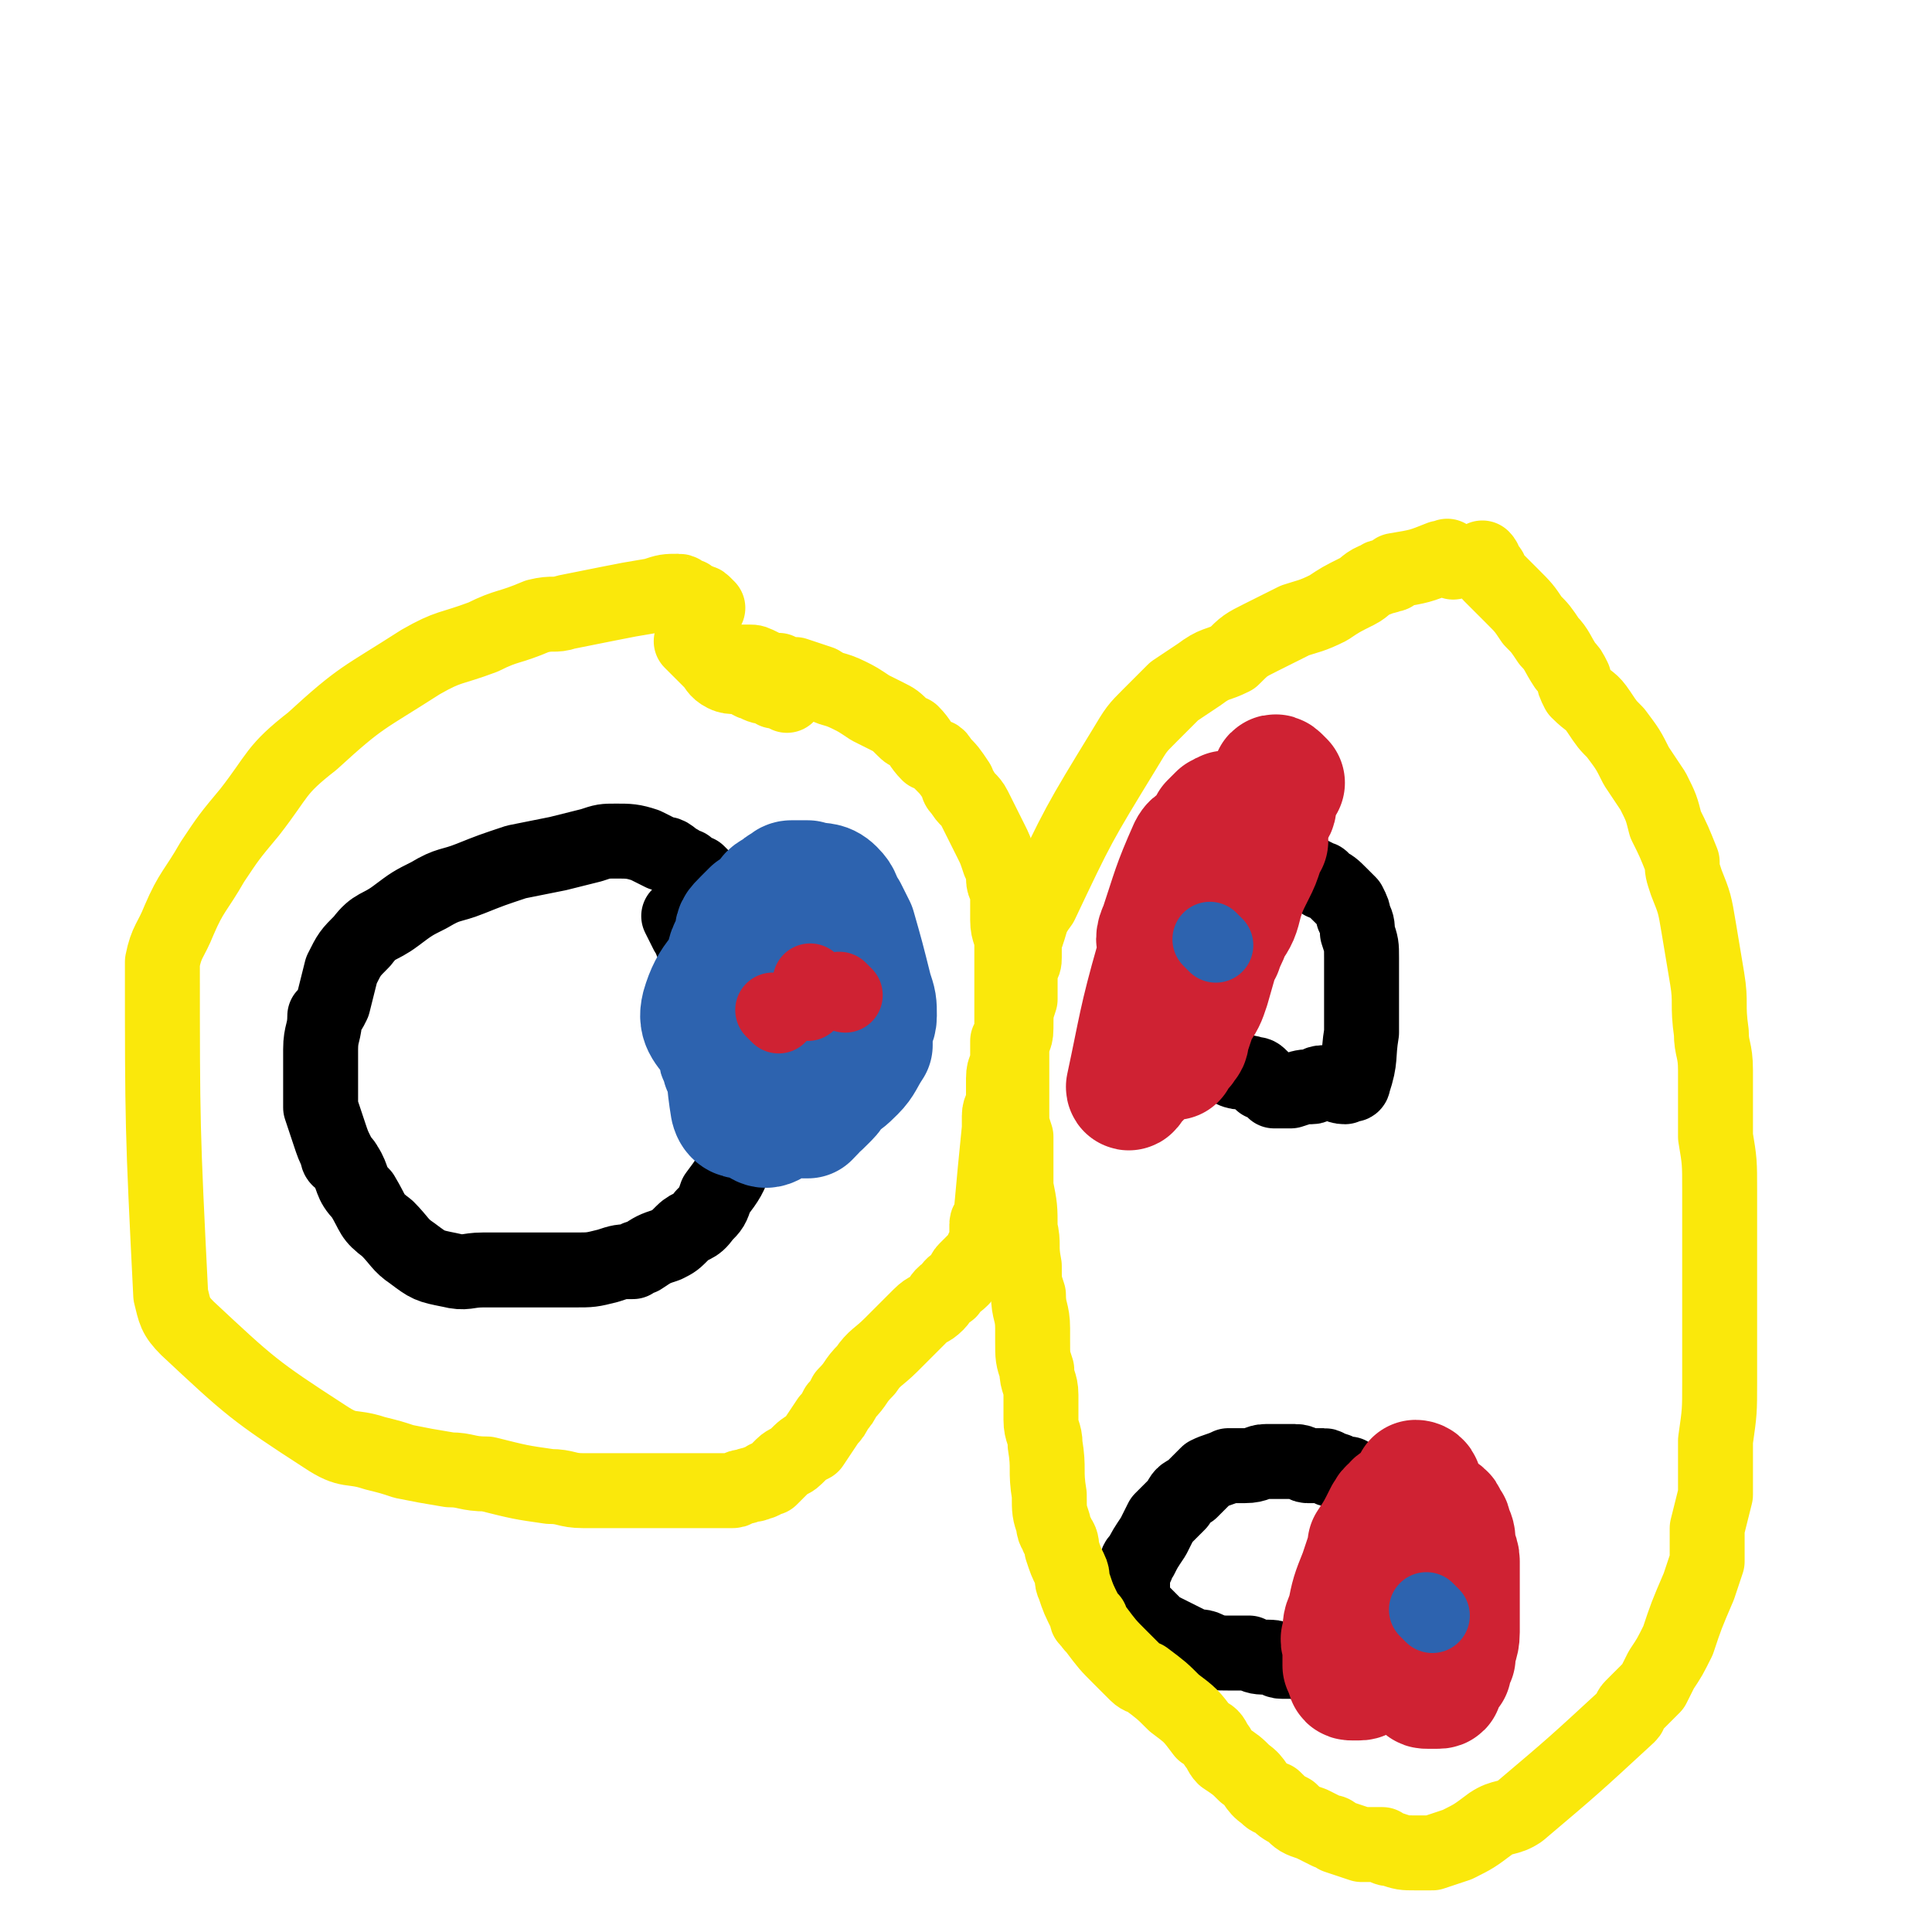
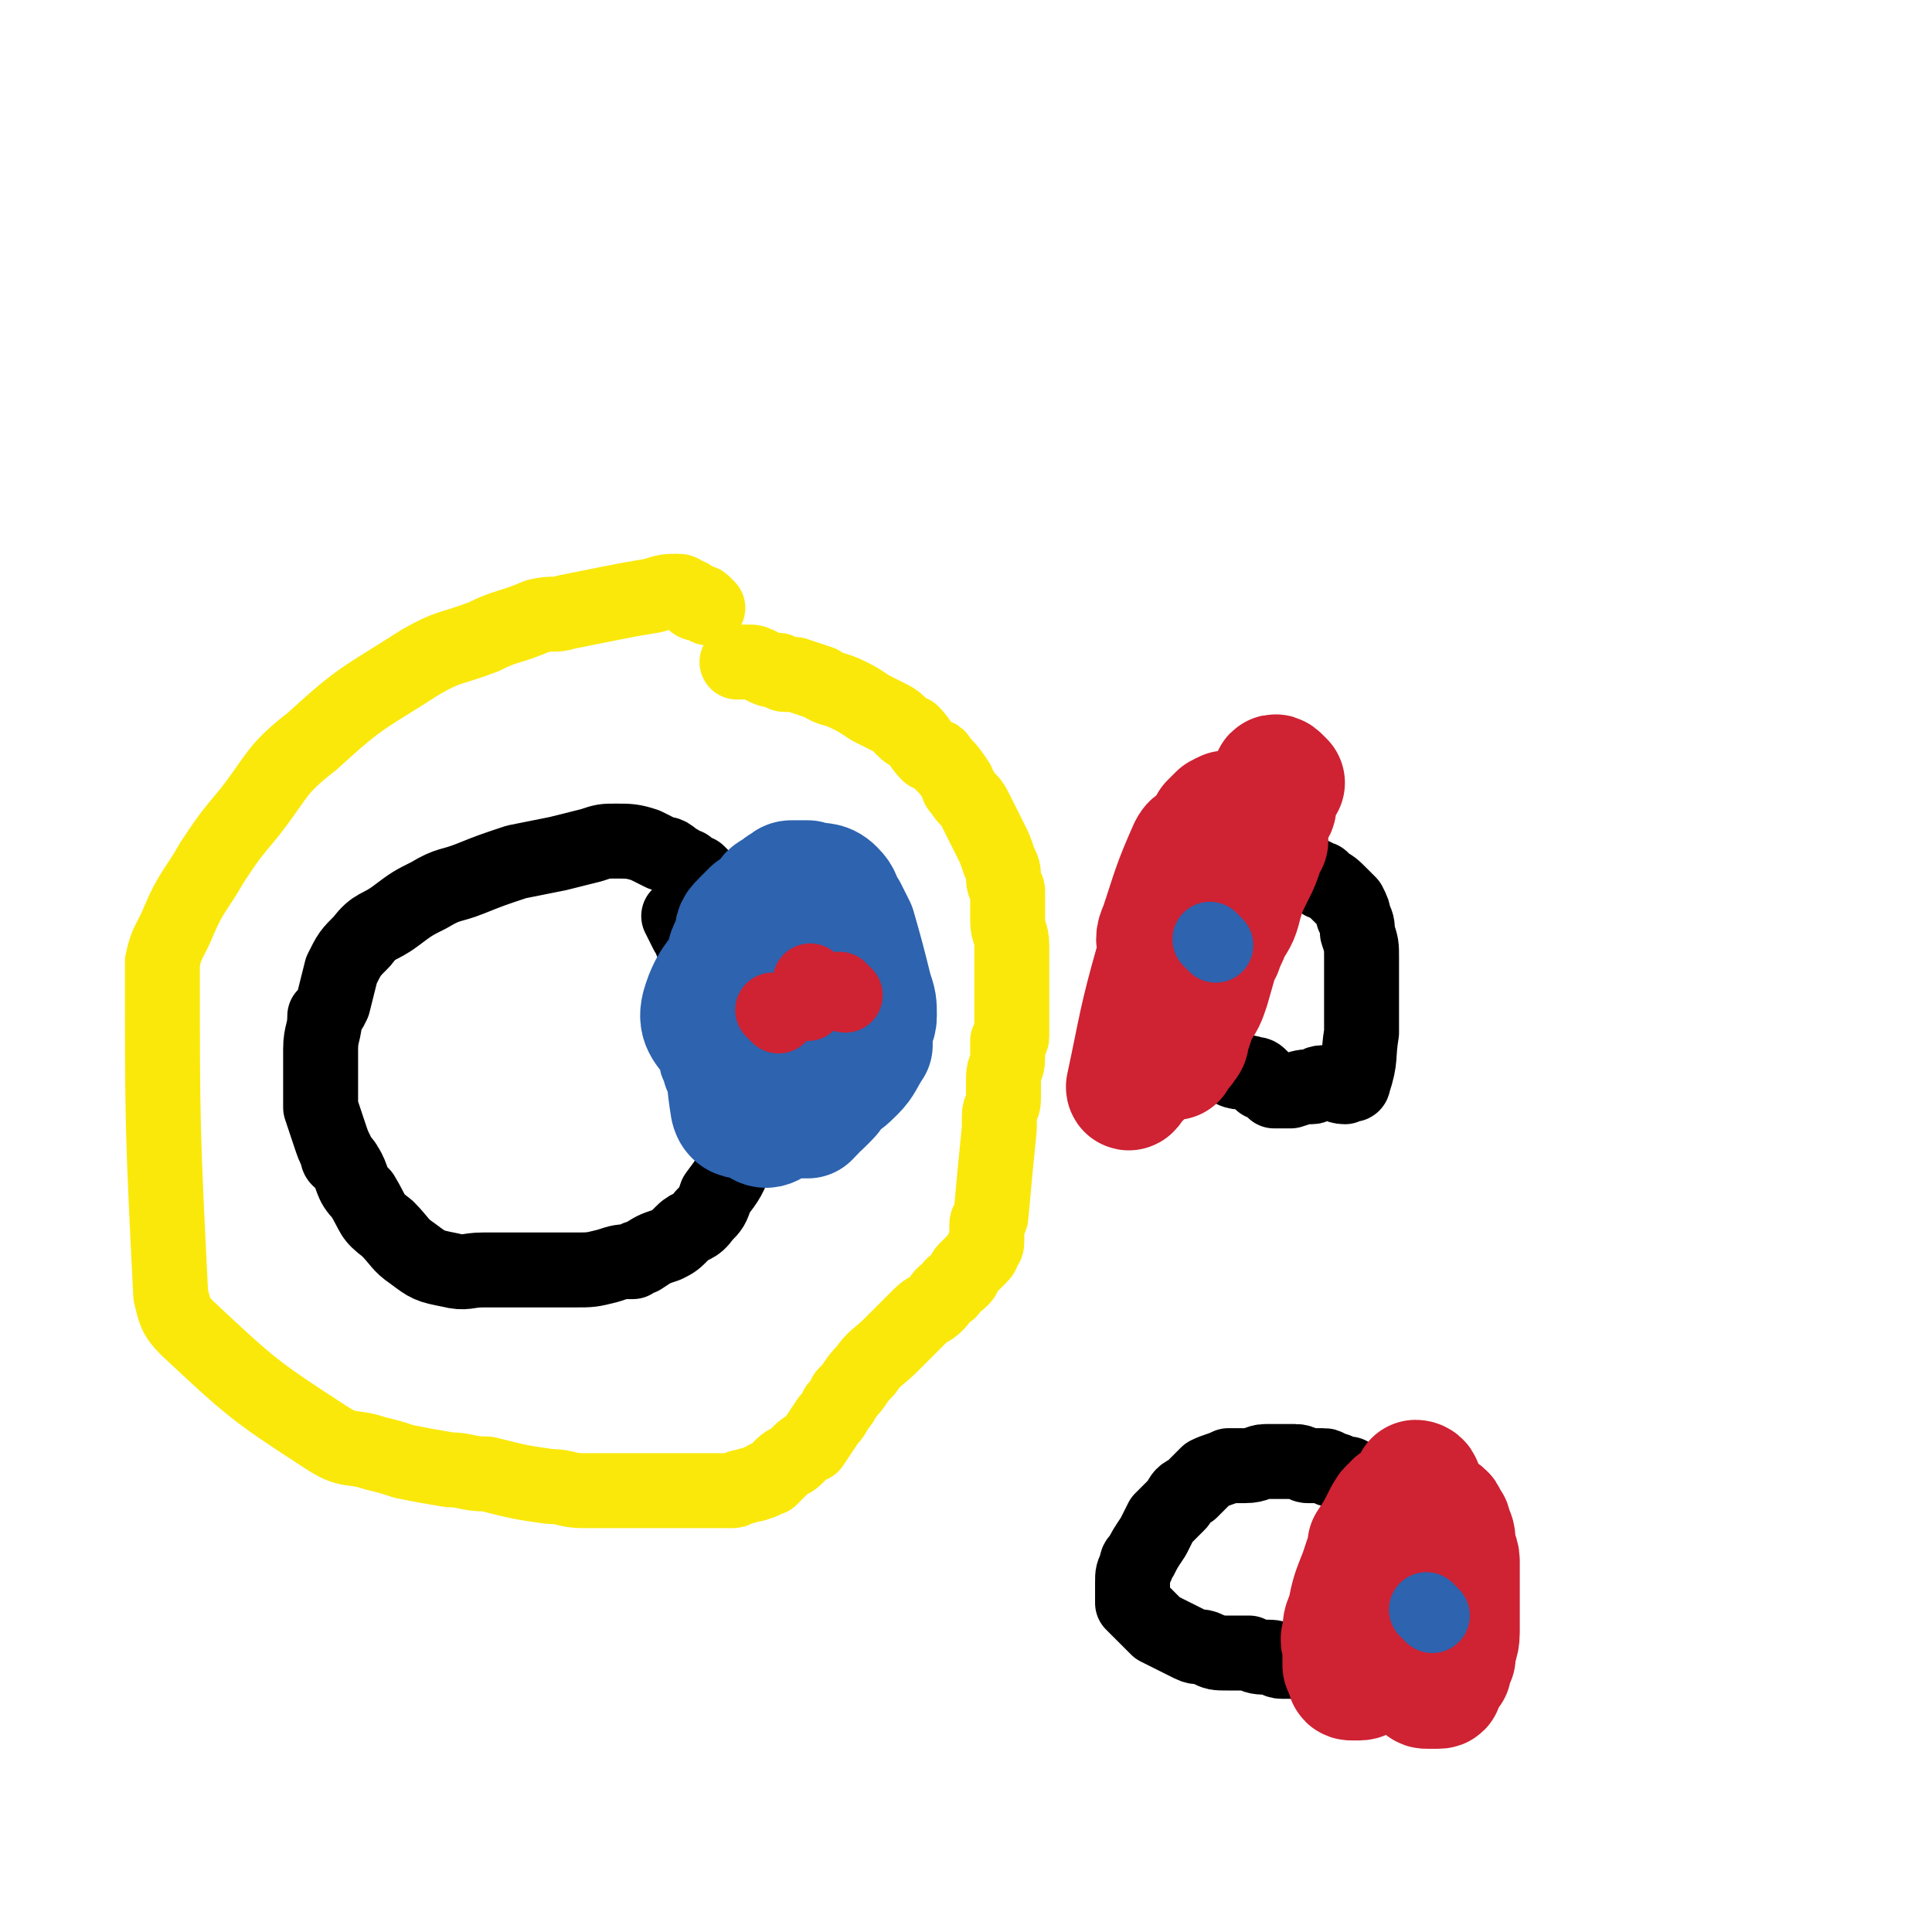
<svg xmlns="http://www.w3.org/2000/svg" viewBox="0 0 464 464" version="1.1">
  <g fill="none" stroke="#000000" stroke-width="18" stroke-linecap="round" stroke-linejoin="round">
    <path d="M169,211c-1,-1 -1,-1 -1,-1 -1,-1 0,0 0,0 0,0 -1,0 -1,0 -1,0 -1,-1 -2,-2 0,0 0,0 -1,0 -1,-1 -1,-1 -1,-1 -2,-1 -2,-2 -4,-2 -2,-1 -2,-1 -4,-2 -3,-1 -4,-1 -7,-1 -3,0 -3,0 -6,1 -4,1 -4,1 -8,2 -5,1 -5,1 -10,2 -6,2 -6,2 -11,4 -5,2 -5,1 -10,4 -4,2 -4,2 -8,5 -4,3 -5,2 -8,6 -3,3 -3,3 -5,7 -1,4 -1,4 -2,8 -1,2 -1,2 -2,3 0,4 -1,4 -1,8 0,3 0,3 0,7 0,4 0,4 0,7 1,3 1,3 2,6 1,3 1,3 2,5 0,2 1,1 2,3 2,3 1,4 4,7 3,5 2,5 6,8 3,3 3,4 6,6 4,3 4,3 9,4 4,1 4,0 8,0 7,0 7,0 14,0 2,0 2,0 4,0 2,0 2,0 4,0 4,0 4,0 8,-1 3,-1 3,-1 6,-1 1,-1 1,-1 2,-1 3,-2 3,-2 6,-3 2,-1 2,-1 4,-3 2,-2 3,-1 5,-4 2,-2 2,-2 3,-5 3,-4 3,-4 5,-9 1,-3 1,-3 2,-7 1,-2 1,-2 1,-5 0,-1 0,-1 0,-3 0,-3 1,-3 0,-6 -6,-16 -7,-15 -14,-31 0,-1 0,-1 -1,-2 -1,-2 -1,-2 -2,-4 " />
  </g>
  <g fill="none" stroke="#2D63AF" stroke-width="30" stroke-linecap="round" stroke-linejoin="round">
    <path d="M174,238c-1,-1 -1,-2 -1,-1 -1,0 0,1 0,2 0,0 0,0 0,1 0,2 0,2 0,5 0,4 0,4 0,8 0,1 1,1 1,3 1,1 1,1 1,2 1,3 1,3 3,6 1,2 1,2 3,4 1,1 2,3 4,2 9,-6 10,-6 17,-15 3,-2 1,-4 1,-8 0,-1 0,-1 0,-2 0,-1 0,-1 -1,-1 -3,-3 -3,-3 -7,-5 -4,-1 -4,0 -8,-1 -4,0 -6,-4 -8,-1 -4,11 -5,17 -3,29 1,4 5,1 9,2 2,0 2,0 4,0 3,0 3,0 5,-1 2,-1 2,-1 4,-3 2,-2 2,-2 2,-5 1,-4 1,-5 1,-9 0,-1 0,-1 0,-1 0,-3 0,-3 -1,-6 -1,-2 0,-2 -2,-5 -1,-2 -1,-2 -3,-3 -2,-2 -2,-2 -4,-4 -2,-1 -2,-1 -4,-1 -2,0 -2,-1 -4,0 -3,0 -3,1 -5,3 -1,1 -1,1 -1,3 -1,2 -1,2 -1,5 0,3 0,3 0,6 0,2 1,2 1,4 1,2 1,2 2,4 1,1 1,1 2,2 2,2 2,2 4,3 0,0 0,0 1,0 0,0 0,0 1,0 1,-1 1,-1 2,-3 0,0 0,0 0,-1 1,-2 1,-2 1,-4 1,-1 1,0 1,-1 0,-2 0,-2 0,-4 0,-2 0,-2 0,-4 0,-2 0,-2 -1,-4 -1,-2 -2,-2 -4,-4 -1,-1 -1,-1 -3,-2 -2,-2 -2,-5 -4,-4 -5,4 -8,6 -10,13 -1,4 1,5 4,9 1,3 1,3 3,6 2,3 3,3 5,5 2,2 2,2 4,4 1,1 2,1 3,1 3,1 3,1 5,1 1,0 1,0 1,0 2,-2 2,-2 3,-5 1,-2 0,-2 1,-4 0,-3 0,-3 0,-6 0,-3 0,-3 -1,-6 0,-3 0,-3 0,-6 -1,-5 0,-6 -2,-11 -1,-2 -2,-2 -4,-4 -2,-3 -2,-3 -5,-6 -1,-1 0,-1 -1,-1 -1,-1 -2,0 -3,0 0,0 0,0 -1,0 -1,1 -1,1 -1,1 -1,1 -1,1 -1,1 -2,2 -2,2 -2,4 -1,3 -2,3 -2,6 0,4 0,4 0,7 0,3 0,3 1,6 0,3 1,2 2,4 2,3 2,3 4,5 2,1 2,1 4,2 2,2 2,2 4,3 2,1 2,1 3,1 2,0 2,0 3,-1 1,-1 1,-1 2,-2 1,-1 1,-1 2,-3 0,-2 0,-2 0,-4 1,-3 1,-3 1,-5 0,-3 0,-3 0,-6 -1,-3 0,-3 -1,-7 -1,-3 -1,-3 -2,-6 -1,-1 0,-3 -2,-3 -7,-1 -9,0 -16,1 -2,1 -1,1 -2,3 -1,2 -1,2 -2,5 0,3 0,3 0,7 0,3 0,3 0,6 1,2 1,3 2,5 1,2 1,2 2,3 2,2 2,2 4,4 1,1 1,1 2,2 2,1 3,1 5,2 4,1 5,2 8,1 3,-1 4,-2 6,-4 2,-2 2,-3 4,-6 0,-1 0,-1 0,-2 0,-3 1,-3 1,-5 0,-3 0,-3 -1,-6 -2,-8 -2,-8 -4,-15 -1,-2 -1,-2 -2,-4 -2,-3 -1,-3 -3,-5 -2,-2 -3,-1 -6,-2 -2,0 -2,0 -4,0 0,0 -1,0 -1,1 -1,0 -1,0 -2,1 -2,1 -2,1 -3,3 -3,7 -2,7 -4,15 -1,2 -1,2 -1,4 0,2 0,2 0,4 0,3 0,3 0,6 0,3 0,3 1,5 0,2 1,1 2,2 " />
  </g>
  <g fill="none" stroke="#CF2233" stroke-width="5" stroke-linecap="round" stroke-linejoin="round">
    <path d="M193,243c-1,-1 -1,-1 -1,-1 -1,-1 0,0 0,0 0,0 0,0 0,0 " />
  </g>
  <g fill="none" stroke="#CF2233" stroke-width="18" stroke-linecap="round" stroke-linejoin="round">
    <path d="M203,239c-1,-1 -1,-1 -1,-1 -1,-1 0,0 0,0 " />
    <path d="M194,241c-1,-1 -1,-1 -1,-1 -1,-1 0,0 0,0 0,0 0,0 0,0 0,0 0,0 0,0 " />
    <path d="M196,237c-1,-1 -1,-1 -1,-1 -1,-1 0,0 0,0 0,0 0,0 0,0 0,0 0,0 0,0 -1,-1 0,0 0,0 " />
    <path d="M187,244c-1,-1 -1,-1 -1,-1 -1,-1 0,0 0,0 0,0 0,0 0,0 0,0 0,0 0,0 " />
  </g>
  <g fill="none" stroke="#000000" stroke-width="18" stroke-linecap="round" stroke-linejoin="round">
    <path d="M303,192c-1,-1 -1,-1 -1,-1 -1,-1 0,0 0,0 0,1 0,1 0,1 0,1 0,1 0,3 0,0 0,0 0,0 0,2 0,2 0,4 0,0 0,0 0,0 0,1 0,1 0,1 0,1 0,1 0,1 0,1 0,1 0,1 0,0 -1,0 -1,0 0,0 0,0 0,1 0,0 0,0 0,1 0,0 0,-1 0,-1 0,0 -1,0 -1,0 0,0 0,0 0,0 0,0 0,0 0,0 0,0 0,0 0,0 -1,-1 0,0 0,0 0,0 0,0 0,1 0,0 0,0 0,0 0,0 0,0 -1,0 0,0 0,0 0,0 0,0 0,0 0,0 -1,-1 0,0 0,0 0,0 0,0 0,0 0,0 0,0 0,0 -1,-1 0,0 0,0 0,0 0,0 0,0 0,0 -1,0 0,0 0,-1 0,0 1,0 1,0 1,0 2,0 0,0 0,0 1,1 0,0 0,0 1,0 1,1 1,1 2,1 2,1 2,1 3,1 2,1 2,1 4,2 2,1 2,1 4,2 1,0 0,1 1,1 2,1 2,1 4,3 1,1 1,1 2,2 1,2 1,2 1,3 1,2 1,2 1,4 1,3 1,3 1,6 0,3 0,3 0,6 0,2 0,2 0,4 0,3 0,3 0,5 0,2 0,2 0,3 -1,6 0,6 -2,12 0,1 -1,0 -2,1 -2,0 -2,-1 -3,-1 -1,0 -1,0 -2,0 -2,0 -2,1 -3,1 -2,0 -2,0 -5,1 -1,0 -1,0 -2,0 -1,0 -1,0 -2,0 0,0 0,-1 -1,-1 0,0 0,0 -1,-1 0,0 0,0 -1,0 0,0 0,-1 0,-1 -1,-1 -1,-1 -2,-1 -2,-1 -3,0 -5,-1 -1,-1 -1,-2 -3,-2 -1,-1 -1,-1 -2,-1 -1,-1 0,-1 -1,-1 -1,-1 -1,-1 -2,-1 -2,-1 -1,-1 -3,-2 -1,0 -1,0 -1,0 -1,0 -1,-1 -1,-1 -1,-1 -1,0 -1,0 0,0 0,0 0,0 0,-1 0,-1 0,-1 0,0 0,0 0,0 0,0 0,0 0,0 " />
    <path d="M326,356c-1,-1 -1,-1 -1,-1 -1,-1 0,0 0,0 0,0 0,0 -1,0 0,0 0,0 0,0 -1,0 0,-1 0,-1 0,0 -1,0 -1,0 -1,0 -1,0 -1,0 -1,-1 -1,-1 -2,-1 -1,0 -1,-1 -2,-1 0,0 0,0 -1,0 -1,0 -1,0 -3,0 -1,0 -1,-1 -3,-1 -1,0 -1,0 -2,0 -2,0 -2,0 -5,0 -2,0 -2,1 -5,1 -2,0 -2,0 -4,0 -2,1 -3,1 -5,2 -2,2 -2,2 -4,4 -2,1 -2,1 -3,3 -2,2 -2,2 -4,4 -1,2 -1,2 -2,4 -2,3 -2,3 -3,5 -1,1 -1,1 -1,2 -1,2 -1,2 -1,4 0,1 0,1 0,3 0,0 0,0 0,0 0,1 0,1 0,2 0,0 0,0 1,1 0,0 0,0 1,1 1,1 1,1 2,2 1,1 1,1 2,2 2,1 2,1 4,2 2,1 2,1 4,2 2,1 2,0 4,1 2,1 2,1 5,1 2,0 2,0 5,0 2,1 2,1 5,1 2,0 1,1 3,1 1,0 1,0 3,0 1,0 1,0 3,1 0,0 0,0 1,0 2,0 2,0 4,0 1,0 1,0 2,0 " />
  </g>
  <g fill="none" stroke="#CF2233" stroke-width="30" stroke-linecap="round" stroke-linejoin="round">
    <path d="M341,361c-1,-1 -1,-1 -1,-1 -1,-1 -1,0 -1,0 -1,0 -1,0 -2,0 0,0 0,0 0,1 0,0 0,0 -1,0 0,0 -1,0 -1,1 -2,1 -1,1 -2,2 -2,4 -2,4 -4,7 0,1 0,1 0,1 -1,3 -1,3 -2,6 -2,5 -2,5 -3,10 -1,2 -1,2 -1,5 -1,1 0,1 0,3 0,2 0,2 0,4 0,0 0,0 0,0 1,1 0,1 1,2 0,1 0,1 1,1 0,0 0,0 1,0 1,0 1,0 2,-1 1,0 1,0 1,0 1,-1 1,-1 2,-2 1,-2 1,-2 2,-5 2,-3 2,-3 3,-6 2,-3 2,-3 3,-7 1,-2 1,-2 1,-4 0,-2 0,-2 1,-5 0,-3 0,-3 0,-6 0,-2 0,-2 0,-4 0,-1 0,-1 0,-3 0,-1 0,-1 0,-2 0,-1 0,-1 0,-1 0,-1 -1,-1 -1,-1 0,0 0,1 0,1 0,1 0,1 -1,2 -1,2 -2,2 -3,5 -1,3 0,3 -1,6 -1,3 -1,3 -1,5 -1,4 -1,4 -1,8 0,1 0,1 0,2 0,2 0,2 1,4 1,3 1,3 2,6 1,2 1,2 2,4 0,2 0,2 1,3 1,1 1,1 3,2 0,1 0,1 1,1 1,0 1,0 2,0 1,0 1,0 1,-1 1,-1 1,-2 2,-3 0,-1 0,-1 1,-3 0,-3 1,-3 1,-6 0,-3 0,-3 0,-6 0,-3 0,-3 0,-6 0,-2 0,-2 0,-5 0,-2 -1,-2 -1,-4 0,-2 0,-2 -1,-4 0,-1 0,-1 -1,-1 0,-2 0,-2 -2,-3 0,0 0,0 -1,0 -2,1 -2,2 -4,4 -1,1 0,1 -1,3 " />
    <path d="M308,188c-1,-1 -1,-1 -1,-1 -1,-1 -1,0 -1,0 0,0 0,1 0,1 0,1 0,1 -1,2 -1,2 -1,2 -3,4 -1,2 -1,2 -2,3 -1,2 -1,2 -3,3 -3,4 -3,4 -5,8 -3,4 -3,3 -6,8 -4,7 -5,7 -8,15 -4,14 -4,16 -7,30 0,1 1,-1 1,-1 1,-1 1,-1 3,-3 2,-2 2,-2 4,-4 2,-3 2,-3 4,-6 2,-3 2,-3 4,-6 3,-7 2,-7 6,-13 1,-3 1,-2 2,-5 2,-3 2,-3 3,-7 1,-3 1,-3 3,-7 1,-2 1,-2 2,-5 0,-1 0,-1 1,-2 0,-2 0,-2 0,-4 1,-2 1,-2 1,-3 1,-1 1,-1 1,-2 0,-1 0,-2 0,-2 0,-1 -1,0 -1,1 0,0 0,0 -1,1 0,0 0,0 -1,1 -1,2 -1,2 -3,4 -1,1 -1,1 -1,3 -3,3 -2,3 -5,7 -1,3 -2,2 -3,6 -2,4 -2,4 -3,8 -1,5 -1,5 -3,9 -1,4 -1,4 -2,8 0,1 0,1 0,3 -1,2 -1,2 -1,5 -1,2 -1,2 -1,4 0,2 0,2 0,3 0,0 0,0 0,0 1,0 1,0 1,0 0,0 0,0 0,-1 0,0 0,0 1,-1 0,-1 1,0 1,-1 1,-1 1,-1 1,-2 1,-3 1,-3 2,-6 2,-3 2,-3 3,-6 2,-7 2,-7 4,-14 0,-2 0,-2 1,-4 0,-2 0,-2 0,-4 0,-2 1,-2 1,-5 0,-2 0,-2 0,-5 1,-1 1,-1 1,-3 0,-2 0,-2 -1,-4 0,-1 -1,-1 -1,-2 0,0 0,0 0,0 0,-1 -1,-1 -1,0 0,0 0,0 0,0 -1,0 -1,0 -1,0 -1,1 -1,1 -2,2 -1,2 -1,2 -2,3 -1,2 -2,1 -3,3 -4,9 -4,10 -7,19 -1,2 -1,3 0,5 0,1 0,1 1,2 0,0 0,0 0,1 0,0 0,0 0,1 0,0 1,0 1,0 0,0 0,0 0,0 " />
  </g>
  <g fill="none" stroke="#2D63AF" stroke-width="18" stroke-linecap="round" stroke-linejoin="round">
    <path d="M292,227c-1,-1 -1,-1 -1,-1 -1,-1 0,0 0,0 0,0 0,0 0,0 " />
    <path d="M344,388c-1,-1 -1,-1 -1,-1 -1,-1 0,0 0,0 0,0 0,0 0,0 0,0 0,0 0,0 -1,-1 0,0 0,0 " />
  </g>
  <g fill="none" stroke="#FAE80B" stroke-width="18" stroke-linecap="round" stroke-linejoin="round">
    <path d="M170,146c-1,-1 -1,-1 -1,-1 -1,-1 -1,0 -1,0 -1,0 -1,0 -2,-1 0,0 0,-1 -1,-1 -1,0 -1,-1 -2,-1 -3,0 -3,0 -6,1 -6,1 -6,1 -11,2 -5,1 -5,1 -10,2 -3,1 -3,0 -7,1 -7,3 -7,2 -13,5 -8,3 -8,2 -15,6 -14,9 -14,8 -26,19 -9,7 -8,8 -15,17 -5,6 -5,6 -9,12 -4,7 -5,7 -8,14 -2,5 -3,5 -4,10 0,39 0,40 2,80 1,4 1,5 4,8 15,14 16,15 33,26 6,4 6,2 12,4 4,1 4,1 7,2 5,1 5,1 11,2 4,0 4,1 9,1 8,2 8,2 15,3 4,0 4,1 8,1 3,0 3,0 7,0 2,0 2,0 4,0 3,0 3,0 6,0 1,0 1,0 2,0 2,0 2,0 5,0 4,0 4,0 8,0 2,0 2,0 4,0 1,0 1,-1 3,-1 2,-1 2,0 3,-1 1,0 1,0 2,-1 0,0 0,0 1,0 1,-1 1,-1 1,-1 1,-1 1,-1 2,-2 1,-1 2,-1 3,-2 2,-2 2,-2 4,-3 2,-3 2,-3 4,-6 1,-1 1,-1 2,-3 1,-1 1,-1 2,-3 3,-3 2,-3 5,-6 2,-3 3,-3 6,-6 1,-1 1,-1 3,-3 2,-2 2,-2 4,-4 2,-2 2,-1 4,-3 1,-1 1,-2 3,-3 1,-2 1,-1 3,-3 1,-1 0,-1 1,-2 1,-1 1,-1 1,-1 1,-1 1,-1 2,-2 1,-1 1,-1 1,-2 1,-1 1,-1 1,-2 0,0 0,0 0,-1 0,0 0,0 0,0 0,-1 0,-1 0,-1 0,0 0,0 0,0 0,-1 0,-1 0,-2 0,-1 1,-1 1,-2 1,-11 1,-11 2,-21 0,-2 0,-2 0,-3 0,-2 1,-2 1,-4 0,-1 0,-1 0,-3 0,-1 0,-1 0,-2 0,-3 1,-2 1,-5 0,-2 0,-2 0,-4 0,0 1,0 1,-1 0,-1 0,-2 0,-4 0,-1 0,-1 0,-3 0,-1 0,-1 0,-2 0,-1 0,-1 0,-3 0,-2 0,-2 0,-4 0,-3 0,-3 0,-6 0,-3 -1,-3 -1,-6 0,-3 0,-3 0,-7 0,-1 -1,-1 -1,-3 0,-2 0,-2 -1,-4 -1,-3 -1,-3 -2,-5 -2,-4 -2,-4 -4,-8 -1,-2 -2,-2 -3,-4 -1,-1 -1,-1 -1,-2 -2,-3 -2,-3 -4,-5 -1,-2 -1,-1 -3,-2 -2,-2 -2,-3 -4,-5 -1,0 -1,0 -2,-1 -2,-2 -2,-2 -4,-3 -2,-1 -2,-1 -4,-2 -3,-2 -3,-2 -5,-3 -4,-2 -4,-1 -7,-3 -3,-1 -3,-1 -6,-2 -1,0 -1,0 -2,0 -1,0 -1,0 -2,-1 -2,0 -2,0 -4,-1 -2,-1 -2,-1 -3,-1 -2,0 -2,0 -3,0 " />
-     <path d="M349,135c-1,-1 -1,-1 -1,-1 -1,-1 0,0 0,0 0,0 -1,0 -1,0 -1,0 -1,0 -1,0 -5,2 -5,2 -11,3 -1,1 0,1 -1,1 -2,1 -2,0 -3,1 -3,1 -3,2 -5,3 -4,2 -4,2 -7,4 -4,2 -5,2 -8,3 -2,1 -2,1 -4,2 -2,1 -2,1 -4,2 -4,2 -4,2 -7,5 -4,2 -4,1 -8,4 -3,2 -3,2 -6,4 -3,3 -3,3 -6,6 -3,3 -3,3 -6,8 -11,18 -11,18 -20,37 -3,4 -2,4 -4,9 0,2 0,2 0,4 0,1 0,1 -1,3 0,3 0,3 0,7 -1,3 -1,3 -1,7 0,3 -1,2 -1,5 0,2 0,2 0,3 0,3 0,3 0,6 0,3 0,3 0,6 0,3 0,3 1,6 0,2 0,2 0,3 0,5 0,5 0,9 1,5 1,5 1,10 1,4 0,4 1,9 0,4 0,4 1,7 0,4 1,4 1,8 0,1 0,1 0,3 0,4 0,4 1,7 0,3 1,3 1,6 0,1 0,1 0,3 0,1 0,1 0,3 0,3 1,3 1,6 1,6 0,6 1,12 0,4 0,4 1,7 0,2 1,2 1,3 1,1 1,2 1,3 1,3 1,3 2,5 1,2 0,2 1,4 1,3 1,3 3,7 0,1 0,1 1,1 0,1 0,1 1,2 3,4 3,4 6,7 2,2 2,2 4,4 1,1 2,1 2,1 4,3 4,3 7,6 4,3 4,3 7,7 2,1 2,1 3,3 1,1 1,2 2,3 3,2 3,2 5,4 3,2 2,3 5,5 1,1 1,1 2,1 2,2 2,2 4,3 2,2 2,2 5,3 2,1 2,1 4,2 1,0 1,0 2,1 3,1 3,1 6,2 2,0 2,0 5,0 1,1 1,1 2,1 3,1 3,1 6,1 2,0 2,0 4,0 3,-1 3,-1 6,-2 4,-2 4,-2 8,-5 3,-2 4,-1 7,-3 13,-11 13,-11 26,-23 1,-1 0,-1 1,-2 3,-3 3,-3 5,-5 1,-2 1,-2 2,-4 2,-3 2,-3 4,-7 2,-6 2,-6 5,-13 1,-3 1,-3 2,-6 0,-4 0,-4 0,-8 1,-4 1,-4 2,-8 0,-6 0,-7 0,-13 1,-7 1,-7 1,-14 0,-4 0,-4 0,-7 0,-7 0,-7 0,-14 0,-6 0,-6 0,-12 0,-7 0,-7 0,-13 0,-7 0,-7 -1,-13 0,-5 0,-5 0,-10 0,-3 0,-3 0,-6 0,-5 -1,-5 -1,-9 -1,-7 0,-7 -1,-13 -1,-6 -1,-6 -2,-12 -1,-6 -1,-6 -3,-11 -1,-3 -1,-3 -1,-5 -2,-5 -2,-5 -4,-9 -1,-4 -1,-4 -3,-8 -2,-3 -2,-3 -4,-6 -2,-4 -2,-4 -5,-8 -2,-2 -2,-2 -4,-5 -2,-3 -2,-2 -5,-5 -1,-2 -1,-2 -1,-3 -1,-2 -1,-2 -2,-3 -2,-3 -2,-4 -4,-6 -2,-3 -2,-3 -4,-5 -2,-3 -2,-3 -5,-6 0,0 0,0 -1,-1 -1,-1 -1,-1 -3,-3 0,0 0,0 -1,-1 0,-1 0,-1 -1,-2 -1,-1 0,-1 -1,-2 " />
-     <path d="M189,167c-1,-1 -1,-1 -1,-1 -1,-1 -1,0 -1,0 -1,0 -1,0 -1,0 0,0 0,-1 0,-1 0,-1 -1,0 -1,0 -2,0 -2,0 -4,-1 -1,0 -1,-1 -2,-1 -2,-1 -3,0 -5,-1 -2,-1 -2,-2 -3,-3 -1,-1 -1,-1 -2,-2 -2,-2 -2,-2 -3,-3 " />
  </g>
</svg>